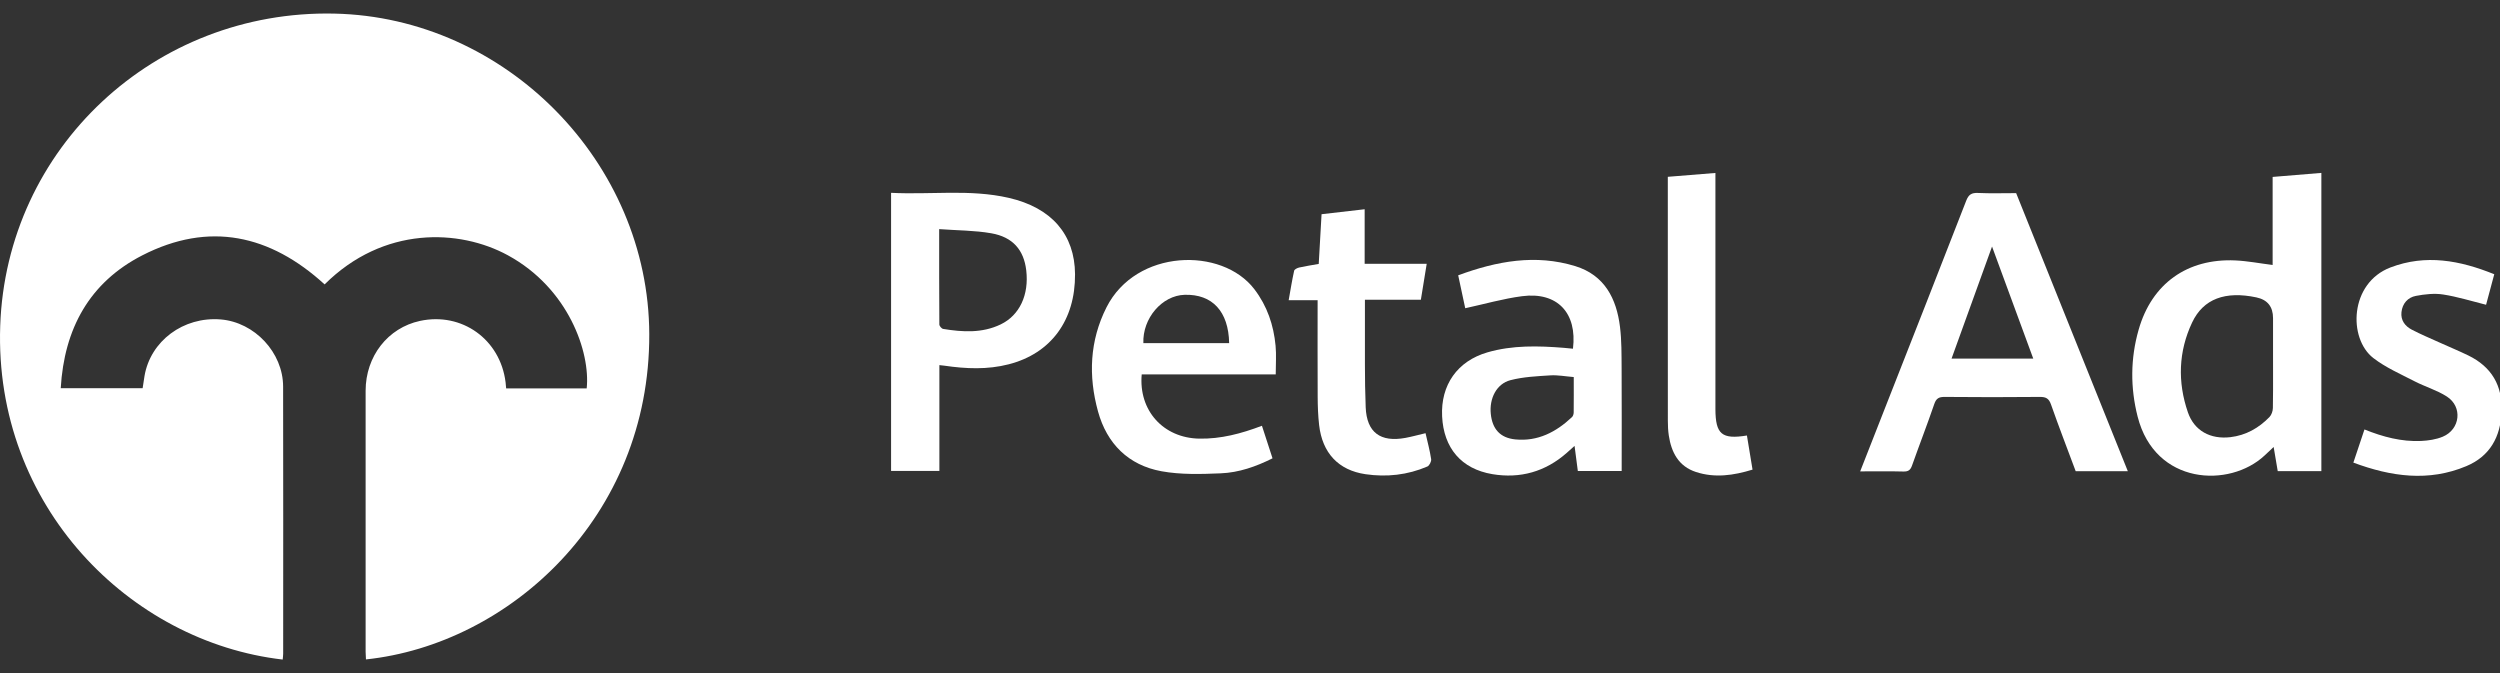
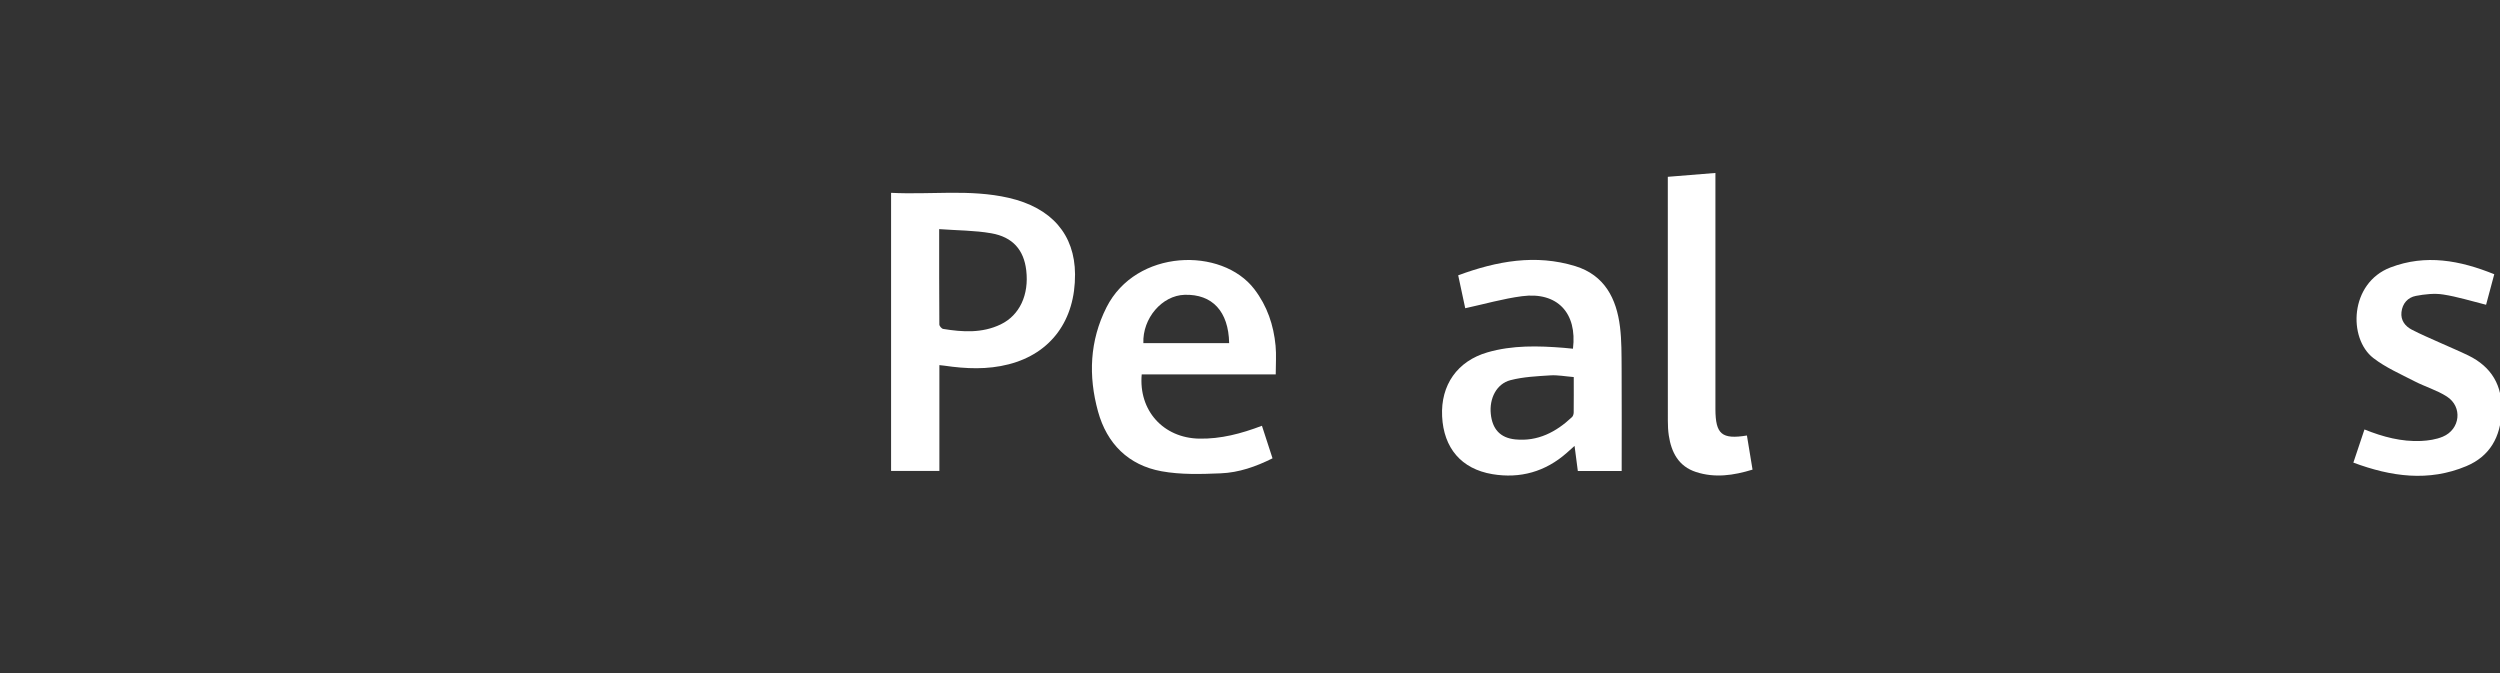
<svg xmlns="http://www.w3.org/2000/svg" width="130" height="35" viewBox="0 0 130 35" fill="none">
  <rect x="0" y="0" width="130" height="35" fill="#333333" stroke="none" />
  <g clip-path="url(#clip0_15009_6127)">
-     <path d="M19.03 34.291C19.024 34.158 19.013 34.027 19.012 33.895C19.012 29.369 19.009 24.844 19.012 20.319C19.014 18.523 20.17 17.049 21.837 16.688C24.018 16.217 26.013 17.646 26.29 19.878C26.302 19.979 26.309 20.08 26.32 20.198H30.508C30.706 18.321 29.565 14.991 26.406 13.273C23.892 11.906 19.948 11.737 16.88 14.789C14.047 12.201 10.87 11.498 7.396 13.28C4.652 14.688 3.338 17.093 3.158 20.187H7.417C7.446 19.993 7.478 19.777 7.513 19.561C7.818 17.733 9.538 16.452 11.478 16.611C13.236 16.755 14.718 18.329 14.722 20.101C14.732 24.731 14.726 29.361 14.725 33.992C14.725 34.093 14.708 34.195 14.7 34.297C6.754 33.382 -0.311 26.316 0.011 16.95C0.328 7.704 8.032 0.509 17.38 0.707C26.314 0.896 33.734 8.462 33.762 17.374C33.793 26.9 26.469 33.503 19.03 34.29V34.291Z" fill="white" />
    <path d="M124.305 13.907C126.139 13.208 127.914 13.537 129.7 14.26L129.702 14.259C129.545 14.843 129.408 15.358 129.276 15.848C128.513 15.658 127.787 15.429 127.045 15.314C126.586 15.243 126.091 15.299 125.628 15.386C125.203 15.466 124.924 15.784 124.876 16.234C124.831 16.657 125.062 16.959 125.412 17.142C125.888 17.39 126.385 17.597 126.874 17.819C127.364 18.041 127.861 18.246 128.344 18.48C129.561 19.072 130.135 20.044 130.083 21.403C130.032 22.719 129.476 23.724 128.25 24.239C126.287 25.063 124.339 24.787 122.375 24.056C122.575 23.456 122.758 22.91 122.952 22.332C123.915 22.72 124.88 22.975 125.892 22.93C126.274 22.912 126.676 22.854 127.024 22.708C127.936 22.326 128.066 21.155 127.238 20.621C126.717 20.285 126.098 20.108 125.543 19.82C124.818 19.445 124.051 19.111 123.413 18.618C122.093 17.597 122.178 14.719 124.305 13.907Z" fill="white" />
-     <path fill-rule="evenodd" clip-rule="evenodd" d="M120.711 24.498H118.442C118.375 24.101 118.307 23.699 118.23 23.243C118.054 23.408 117.906 23.549 117.757 23.687C115.938 25.386 112.065 25.231 111.157 21.665C110.772 20.155 110.783 18.637 111.209 17.145C111.892 14.747 113.738 13.431 116.234 13.542C116.872 13.571 117.505 13.695 118.177 13.779V9.2C119.022 9.13 119.833 9.064 120.711 8.991V24.498ZM117.33 15.464C115.723 15.124 114.575 15.533 113.992 16.767C113.278 18.278 113.229 19.865 113.77 21.439C114.103 22.408 114.949 22.853 115.978 22.733C116.789 22.638 117.454 22.258 118.011 21.687C118.12 21.575 118.187 21.377 118.19 21.216C118.202 20.575 118.2 19.935 118.199 19.295L118.198 18.655V16.543C118.198 15.946 117.908 15.586 117.33 15.464Z" fill="white" />
    <path fill-rule="evenodd" clip-rule="evenodd" d="M75.826 14.316C77.84 13.573 79.852 13.206 81.915 13.839C83.435 14.306 84.06 15.525 84.24 16.999C84.327 17.708 84.319 18.431 84.324 19.148C84.335 20.912 84.327 22.676 84.327 24.492V24.491H82.047C81.993 24.074 81.938 23.651 81.877 23.187C81.734 23.315 81.607 23.429 81.478 23.543C80.364 24.53 79.05 24.898 77.602 24.656C75.979 24.383 75.07 23.29 74.99 21.652C74.91 20.02 75.782 18.775 77.351 18.321C78.654 17.945 79.986 17.981 81.319 18.087C81.478 18.099 81.636 18.117 81.794 18.133C82.023 16.267 80.977 15.164 79.149 15.402C78.168 15.53 77.206 15.808 76.192 16.028C76.087 15.533 75.961 14.943 75.826 14.316ZM81.835 19.607C81.391 19.571 81.002 19.495 80.62 19.519C79.924 19.564 79.213 19.595 78.543 19.769C77.818 19.958 77.439 20.719 77.521 21.521C77.6 22.305 78.003 22.77 78.794 22.849C79.962 22.966 80.917 22.468 81.744 21.688C81.8 21.635 81.831 21.529 81.832 21.448C81.839 20.85 81.835 20.253 81.835 19.607Z" fill="white" />
-     <path d="M70.962 13.716H74.189C74.086 14.353 73.99 14.948 73.885 15.587H70.976C70.976 15.984 70.975 16.337 70.976 16.691C70.984 18.187 70.955 19.685 71.016 21.18C71.069 22.494 71.788 23.01 73.085 22.77C73.421 22.707 73.751 22.615 74.127 22.526H74.128C74.236 23.003 74.354 23.435 74.42 23.876C74.438 23.995 74.327 24.214 74.221 24.259C73.192 24.702 72.105 24.819 71.008 24.659C69.592 24.452 68.762 23.552 68.595 22.107C68.538 21.618 68.522 21.123 68.519 20.631C68.51 18.972 68.516 17.312 68.516 15.61H67.011C67.108 15.065 67.187 14.57 67.295 14.081C67.311 14.007 67.458 13.933 67.556 13.911C67.89 13.837 68.228 13.786 68.574 13.724C68.624 12.856 68.671 12.01 68.721 11.139C69.473 11.053 70.197 10.969 70.962 10.881V13.716Z" fill="white" />
    <path d="M89.202 21.278C89.207 22.577 89.531 22.86 90.84 22.646C90.936 23.226 91.031 23.807 91.132 24.42C90.137 24.726 89.169 24.862 88.194 24.545C87.288 24.251 86.91 23.526 86.777 22.643C86.74 22.392 86.728 22.136 86.728 21.883C86.725 17.78 86.726 13.677 86.726 9.574V9.194C87.57 9.126 88.368 9.061 89.202 8.994V21.278Z" fill="white" />
    <path fill-rule="evenodd" clip-rule="evenodd" d="M57.538 15.981C59.072 12.943 63.536 12.823 65.229 15.041C65.895 15.914 66.229 16.905 66.33 17.978C66.375 18.45 66.338 18.928 66.338 19.467H59.369C59.2 21.351 60.496 22.773 62.354 22.809C63.482 22.831 64.54 22.55 65.621 22.14C65.806 22.711 65.985 23.258 66.171 23.832C65.313 24.263 64.419 24.576 63.477 24.613C62.453 24.655 61.401 24.688 60.402 24.506C58.678 24.192 57.559 23.074 57.096 21.393C56.589 19.549 56.66 17.72 57.538 15.981ZM61.602 15.33C60.422 15.364 59.406 16.553 59.455 17.844H63.916C63.885 16.19 63.038 15.288 61.602 15.33Z" fill="white" />
-     <path fill-rule="evenodd" clip-rule="evenodd" d="M102.858 10.034C103.515 10.064 104.175 10.043 104.84 10.043C106.774 14.86 108.702 19.66 110.647 24.503H107.936C107.506 23.349 107.061 22.196 106.652 21.032C106.542 20.718 106.387 20.637 106.072 20.64C104.423 20.656 102.775 20.656 101.126 20.64C100.825 20.638 100.684 20.712 100.582 21.01C100.215 22.082 99.804 23.139 99.426 24.207C99.343 24.443 99.232 24.526 98.977 24.519C98.247 24.499 97.516 24.512 96.729 24.512C97.17 23.387 97.593 22.308 98.017 21.228C99.428 17.633 100.845 14.038 102.243 10.437C102.368 10.114 102.523 10.019 102.858 10.034ZM101.48 18.649H105.73C105.009 16.689 104.301 14.762 103.586 12.82C102.885 14.761 102.187 16.694 101.48 18.649Z" fill="white" />
    <path d="M110.647 24.504C110.647 24.504 110.647 24.503 110.647 24.503H110.647V24.504Z" fill="white" />
    <path d="M120.711 24.499V24.498H120.712L120.711 24.499Z" fill="white" />
    <path fill-rule="evenodd" clip-rule="evenodd" d="M46.336 10.027C48.389 10.132 50.437 9.827 52.448 10.287C54.691 10.8 55.888 12.203 55.902 14.256C55.918 16.66 54.648 18.379 52.455 18.943C51.345 19.229 50.231 19.179 49.113 19.016C49.041 19.005 48.969 19 48.849 18.986H48.848V24.489H46.336V10.027ZM48.837 11.914C48.837 13.645 48.834 15.259 48.846 16.872C48.846 16.953 48.965 17.091 49.045 17.104C50.061 17.27 51.076 17.332 52.039 16.867C53.019 16.394 53.514 15.332 53.365 14.059C53.241 13.001 52.67 12.326 51.545 12.13C50.683 11.979 49.793 11.985 48.837 11.914Z" fill="white" />
  </g>
  <defs>
    <clipPath id="clip0_15009_6127">
      <rect width="130" height="33.594" fill="white" transform="translate(0 0.703)" />
    </clipPath>
  </defs>
</svg>